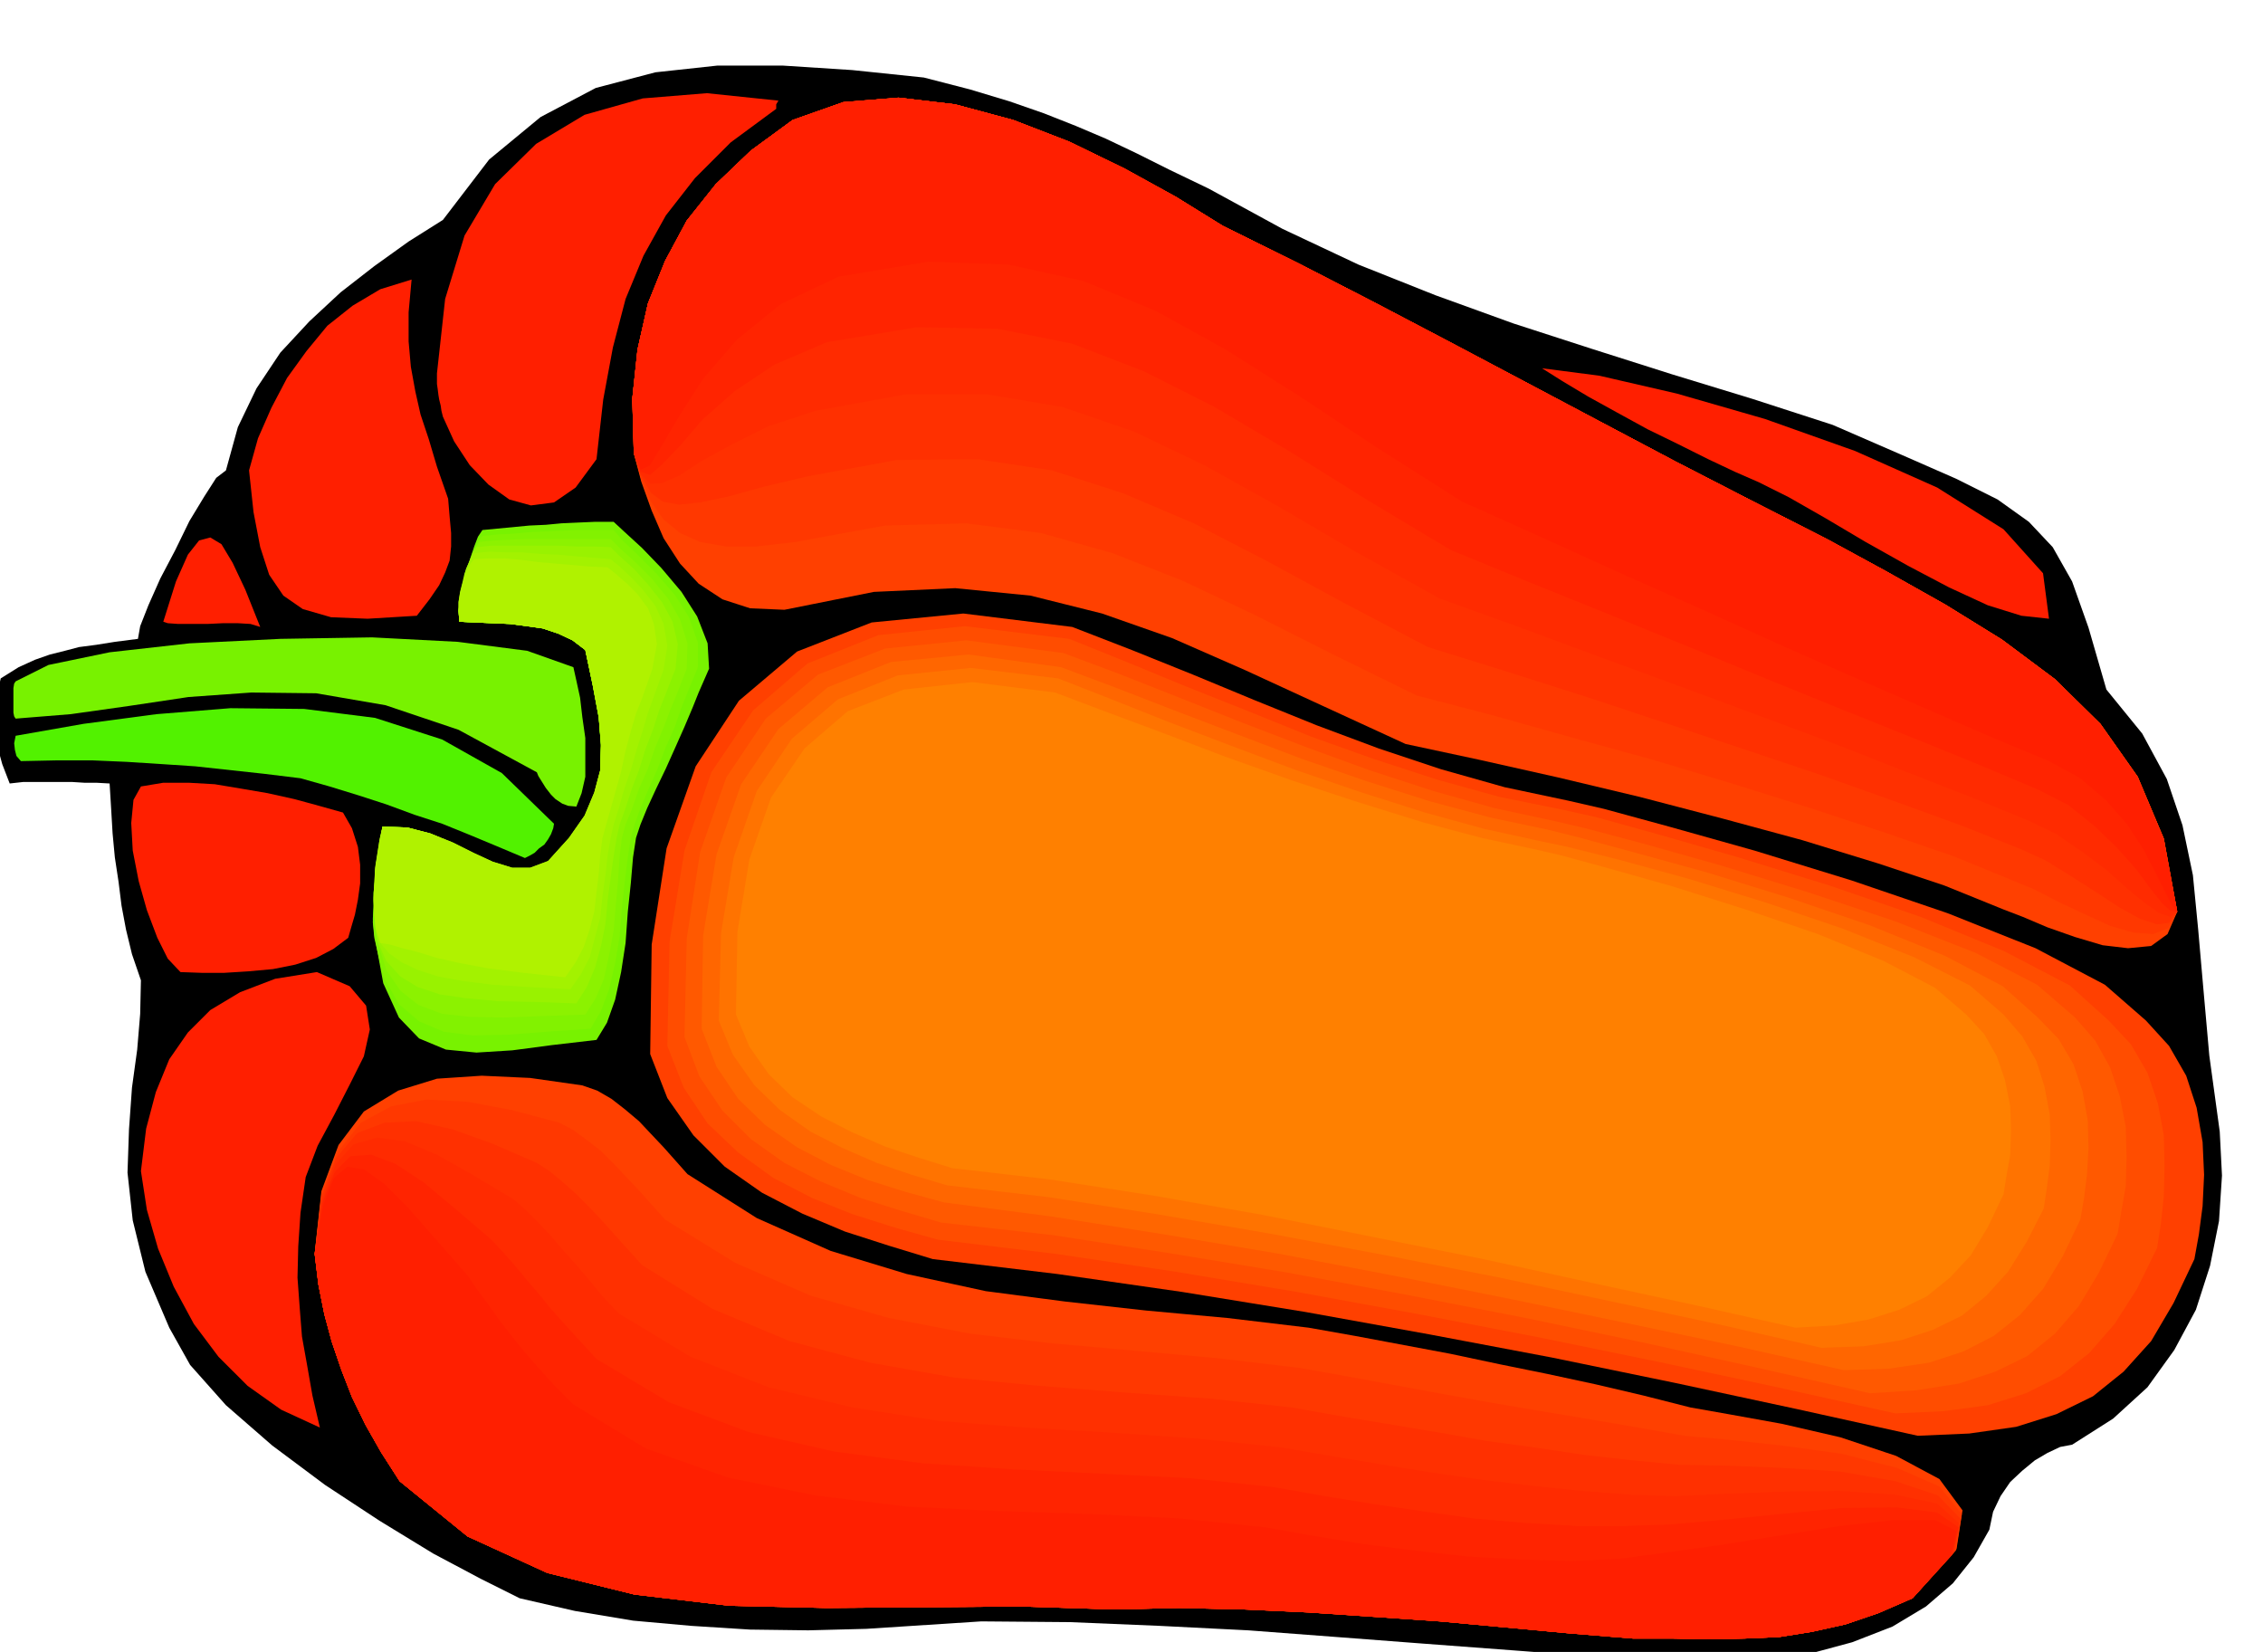
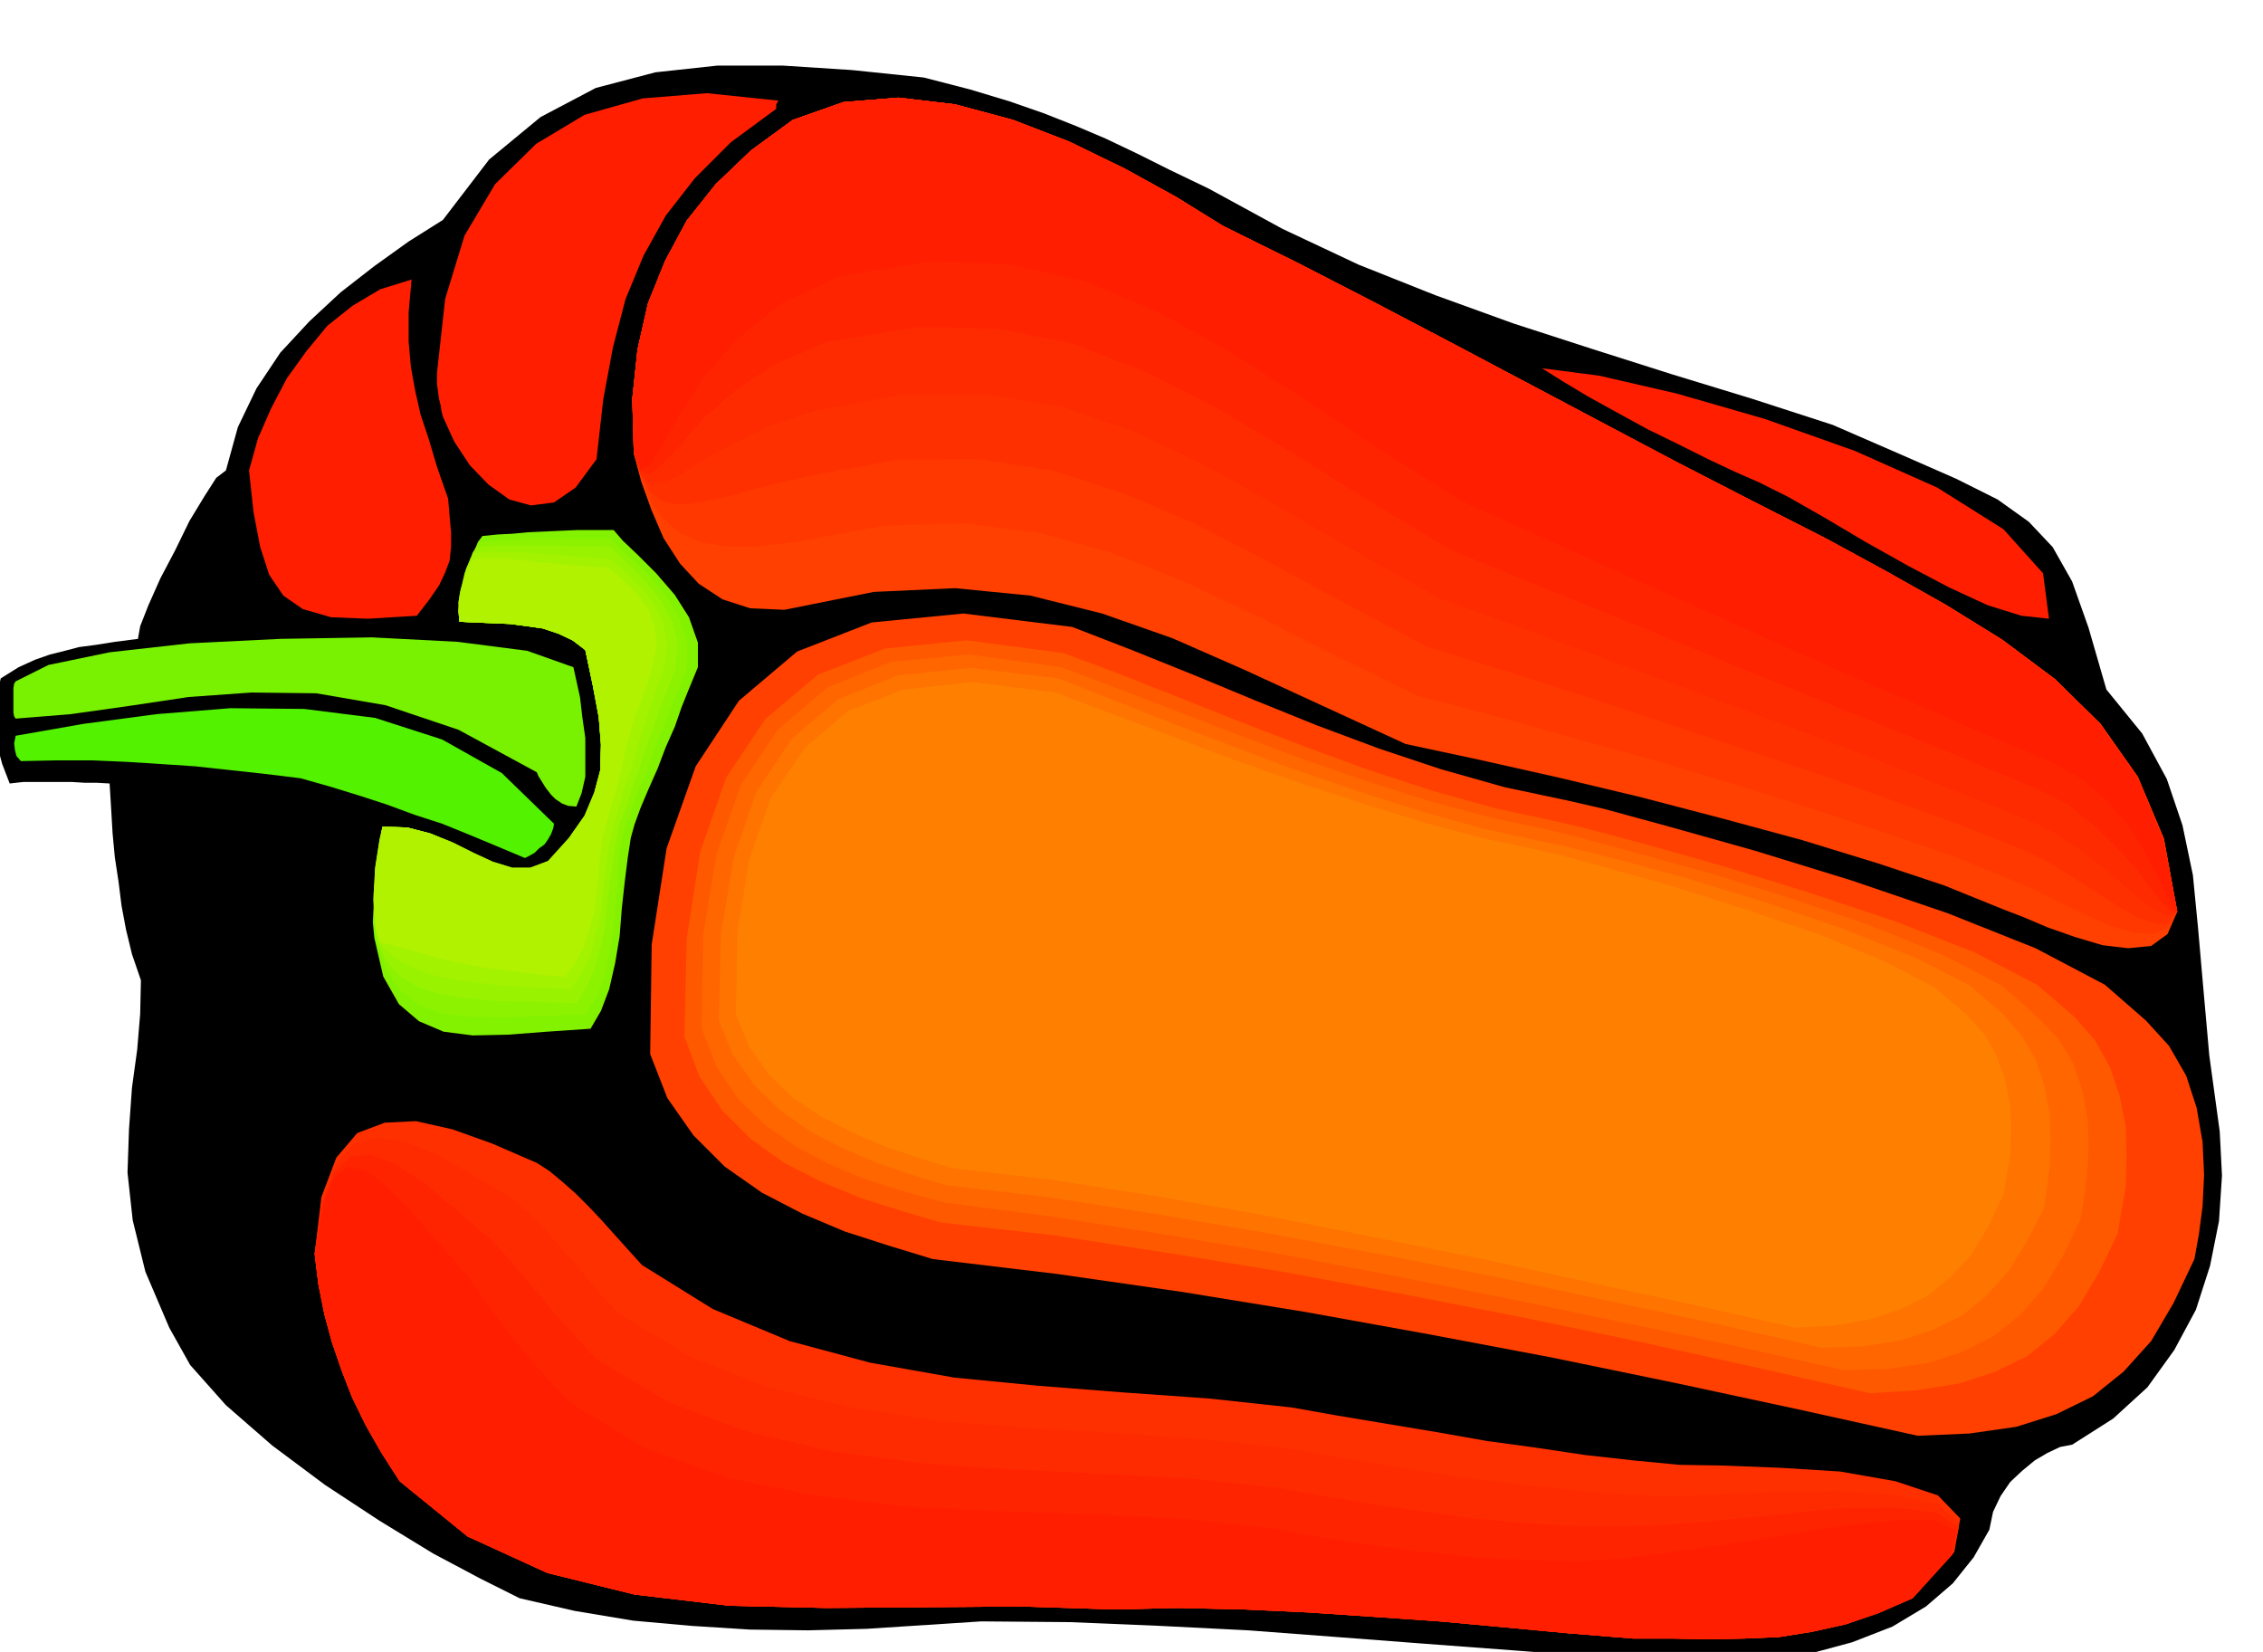
<svg xmlns="http://www.w3.org/2000/svg" width="490.455" height="358.02" fill-rule="evenodd" stroke-linecap="round" preserveAspectRatio="none" viewBox="0 0 3035 2216">
  <style>.pen1{stroke:none}.brush3{fill:#78f200}.brush4{fill:#ff1f00}.brush5{fill:#ff4000}.brush6{fill:#ff3800}.brush7{fill:#ff3000}.brush8{fill:#ff2b00}.brush9{fill:#ff2400}</style>
  <path d="m1 910 24-15 22-10 20-7 20-5 19-5 23-3 25-4 31-4 3-17 11-28 16-36 20-38 19-39 20-33 16-25 13-10 16-58 25-52 32-48 39-42 42-39 45-35 46-33 46-29 62-81 69-57 74-39 80-21 83-9h88l93 6 96 10 62 16 53 16 46 16 43 17 40 17 42 20 44 22 52 25 99 54 102 48 103 41 105 38 105 34 107 34 108 33 108 35 92 40 73 32 56 28 42 30 32 34 26 46 22 62 24 83 48 59 33 61 21 62 14 67 7 72 7 80 8 90 14 102 3 59-4 61-12 60-19 59-29 54-36 50-46 42-55 35-16 3-17 8-17 10-17 14-16 15-13 19-10 21-5 24-21 37-28 35-36 31-45 27-54 21-63 17-71 9-79 3-121-9-119-9-120-9-118-9-119-9-119-6-120-5-119-1-77 5-77 5-78 2-78-1-79-5-78-7-78-13-74-17-52-26-64-34-72-44-73-48-71-53-62-54-48-54-28-50-32-75-17-69-7-64 2-58 4-56 7-51 4-48 1-45-12-35-8-33-6-32-4-32-5-33-3-32-2-34-2-33-18-1h-16l-16-1H31l-18 2-10-26-6-22-3-19v-33l2-14 2-14 3-13z" class="pen1" style="fill:#000" />
  <path d="m21 987 91-16 98-13 99-8 99 1 95 12 90 29 80 45 70 68-1 6-3 8-4 7-5 7-7 5-6 6-7 4-6 3-38-16-36-15-37-15-37-12-38-14-37-12-39-12-39-11-49-6-46-5-46-5-45-3-47-3-46-2H76l-48 1-6-7-2-8-1-9 2-10z" class="pen1" style="fill:#52f200" />
  <path d="m21 914 44-22 82-17 107-12 122-6 123-2 115 6 93 12 62 22 4 18 5 23 3 26 4 28v52l-5 22-7 18-11-1-8-3-9-6-6-6-7-9-5-8-5-8-2-5-105-57-98-33-93-16-87-1-84 6-80 12-78 11-74 6-2-3-1-5v-33l1-6 2-3z" class="pen1 brush3" />
-   <path d="m189 1571 7-57 13-49 18-44 25-36 30-30 40-24 47-18 56-9 44 19 22 26 5 32-8 36-19 38-21 41-22 41-16 42-7 48-3 45-1 42 3 41 3 38 7 39 7 40 10 43-52-24-45-32-39-39-33-44-27-50-21-51-15-52-8-52zm0-516 30-5h34l35 2 36 6 35 6 36 8 33 9 32 9 12 21 8 25 3 24v25l-3 22-4 20-5 17-4 14-20 15-23 12-28 9-30 6-33 3-32 2h-31l-28-1-17-18-14-28-14-37-11-39-8-41-2-37 3-31 10-18zm30-221 17-54 16-36 15-19 15-4 15 9 15 25 17 36 20 50-13-4-17-1h-20l-21 1h-39l-14-1-6-2z" class="pen1 brush4" />
-   <path d="m422 1682 9-84 23-62 34-45 46-28 52-16 60-4 65 3 70 10 20 7 19 11 18 14 19 16 16 17 17 18 16 18 16 18 93 59 99 44 102 31 106 23 107 14 108 12 109 10 109 13 62 11 64 12 64 12 66 14 64 13 65 14 64 15 63 16 51 9 72 13 78 18 75 25 58 31 31 42-8 52-59 66-46 20-44 15-45 10-44 7-46 2-48 1-50-1h-52l-86-7-86-8-87-8-87-6-89-6-87-4-87-2-86 2-125-4-130 1-132 1-130-3-127-15-117-29-107-49-91-74-25-39-21-37-18-37-14-36-13-38-10-37-8-40-5-41z" class="pen1 brush5" />
-   <path d="m422 1682 9-80 22-57 31-39 41-22 47-9 55 3 59 11 64 17 19 10 19 14 18 14 18 18 16 17 18 19 16 18 18 20 94 58 101 44 105 30 109 21 110 13 112 10 110 10 110 13 62 11 65 12 65 12 67 12 65 11 66 11 64 11 62 11 56 5 74 8 80 11 75 19 57 25 30 37-8 49-58 64-46 20-44 15-45 10-44 7-46 2-48 1-50-1h-52l-86-7-86-8-87-8-87-6-89-6-87-4-87-2-86 2-125-4-130 1-132 1-130-3-127-15-117-29-107-49-91-74-25-39-21-37-18-37-14-36-13-38-10-37-8-40-5-41z" class="pen1 brush6" />
  <path d="m422 1682 9-76 20-53 28-33 37-14 42-2 49 11 53 19 60 26 17 11 18 15 17 15 18 18 17 18 17 19 18 20 19 21 95 59 103 43 108 29 113 20 113 11 115 9 113 8 111 12 62 11 66 11 66 11 68 12 66 9 67 10 63 7 62 6 60 1 76 3 80 5 74 13 57 19 30 31-8 45-56 62-46 20-44 15-45 10-44 7-46 2-48 1-50-1h-52l-86-7-86-8-87-8-87-6-89-6-87-4-87-2-86 2-125-4-130 1-132 1-130-3-127-15-117-29-107-49-91-74-25-39-21-37-18-37-14-36-13-38-10-37-8-40-5-41z" class="pen1 brush7" />
  <path d="m422 1682 10-72 18-48 24-27 32-9 37 5 43 18 48 27 55 33 16 14 17 17 17 18 17 20 17 19 18 21 18 22 21 22 96 58 105 41 112 27 116 18 117 9 118 7 115 8 112 12 63 11 66 11 68 11 69 10 67 8 68 7 64 5 62 2 63-3 78-3 79-1 74 5 56 12 29 26-8 41-54 60-46 20-44 15-45 10-44 7-46 2-48 1-50-1h-52l-86-7-86-8-87-8-87-6-89-6-87-4-87-2-86 2-125-4-130 1-132 1-130-3-127-15-117-29-107-49-91-74-25-39-21-37-18-37-14-36-13-38-10-37-8-40-5-41z" class="pen1 brush8" />
  <path d="m422 1682 10-68 17-42 21-21 28-2 32 12 38 25 42 35 49 42 14 15 16 18 15 18 18 21 17 21 19 21 20 22 22 24 97 58 107 40 114 26 120 16 121 8 121 6 117 6 112 12 62 11 67 11 68 10 71 10 69 6 68 4h65l61-2 68-6 80-8 81-8 74-1 55 7 29 20-9 37-53 58-46 20-44 15-45 10-44 7-46 2-48 1-50-1h-52l-86-7-86-8-87-8-87-6-89-6-87-4-87-2-86 2-125-4-130 1-132 1-130-3-127-15-117-29-107-49-91-74-25-39-21-37-18-37-14-36-13-38-10-37-8-40-5-41z" class="pen1 brush9" />
  <path d="m422 1682 11-64 15-38 18-15 23 4 26 19 33 33 37 42 43 49 12 18 15 20 14 20 17 22 17 21 20 23 21 23 25 25 97 59 110 39 117 24 123 15 124 6 124 4 120 6 114 12 62 11 67 11 70 9 72 8 70 4 69 2 64-3 60-8 72-10 82-13 82-13 73-8h54l29 15-8 33-51 57-46 20-44 15-45 10-44 7-46 2-48 1-50-1h-52l-86-7-86-8-87-8-87-6-89-6-87-4-87-2-86 2-125-4-130 1-132 1-130-3-127-15-117-29-107-49-91-74-25-39-21-37-18-37-14-36-13-38-10-37-8-40-5-41zM334 631l12-43 18-41 21-40 26-36 28-34 34-27 37-22 42-13-4 44v39l3 34 6 33 7 31 11 33 11 37 15 43 2 24 2 22v18l-2 19-6 16-8 17-13 19-17 22-66 4-49-2-38-11-26-18-19-28-12-37-9-47-6-56z" class="pen1 brush4" />
-   <path d="m502 1254-2-21 1-18v-18l2-18 1-18 3-17 3-18 3-17 33 1 31 9 30 13 28 16 26 12 26 10h24l24-8 28-32 21-30 13-32 8-32 1-35-3-38-8-43-10-48-17-13-19-9-21-7-21-3-23-3-23-1-24-1-21-1-1-15 2-17 3-18 6-18 5-18 5-15 5-13 6-9 21-2 21-2 21-2 22-1 21-2 22-1 23-1h25l14 13 24 22 26 27 27 32 21 33 14 36 2 34-14 32-8 20-11 26-12 27-13 29-13 27-12 26-9 22-6 18-4 26-3 35-4 38-3 42-6 39-8 37-11 31-14 23-60 7-53 7-48 3-41-4-36-15-27-28-21-46-12-65z" class="pen1 brush3" />
  <path d="m502 1258-2-21 1-19v-20l2-18 1-19 3-18 3-17 3-17 33 1 31 9 30 13 28 16 26 12 26 10h24l24-8 28-32 21-30 13-32 8-32 1-35-3-38-8-43-10-48-17-13-19-9-21-7-21-3-23-3-23-1-24-1-21-1-1-15 2-16 3-17 6-16 5-17 5-14 5-12 6-8 20-2 20-1 21-2 22-1 22-1 23-1h48l12 14 21 20 24 24 25 29 19 30 12 34v33l-14 34-8 20-9 26-12 27-11 29-12 27-11 26-8 22-5 18-4 26-4 32-4 36-3 38-6 36-8 35-11 29-14 24-59 4-52 4-47 1-39-5-33-14-27-23-21-37-12-52z" class="pen1" style="fill:#82f200" />
  <path d="m506 1262-3-21-1-20v-20l1-19 1-20 3-18 3-18 3-17 33 1 31 8 30 13 28 15 26 12 26 8 24 1 24-9 28-31 21-31 13-31 8-31 1-35-3-37-8-43-10-47-17-13-19-9-21-7-21-3-23-3-23-1-24-1-21-1-1-15 2-15 2-15 5-15 4-15 5-13 5-11 5-8 20-2 21-1 21-1h114l13 13 20 18 22 22 22 27 16 28 10 32-1 34-14 36-8 19-9 24-11 26-10 29-12 27-9 26-9 22-5 18-3 25-2 31-3 33-3 35-6 33-7 32-11 26-14 22-59 2-51 2-45-1-37-4-32-12-24-19-19-28-12-39z" class="pen1" style="fill:#8cf200" />
  <path d="m506 1262-3-20-1-19v-20l1-19 1-21 3-18 3-19 3-17 33 1 31 8 30 13 28 15 26 12 26 8 24 1 24-9 28-31 21-31 13-31 8-31 1-35-3-37-8-43-10-47-17-13-19-9-21-7-21-3-23-3-23-1-24-1-21-1-1-14 1-14 2-15 4-13 3-15 5-11 4-11 5-7 20-2h90l23 1h23l24 1 12 12 19 17 19 21 19 24 14 26 7 30-3 33-14 36-8 20-8 25-10 26-9 29-10 26-8 25-8 22-4 18-4 24-4 29-4 30-3 32-6 30-8 29-11 26-14 22-57-2-49-1-42-4-35-5-30-10-23-14-19-21-12-27z" class="pen1" style="fill:#99f200" />
  <path d="m510 1265-6-20-2-19-1-21 1-20 1-21 3-19 3-19 4-17 33 1 31 8 30 12 28 14 26 12 26 8h24l24-9 28-31 21-30 13-31 8-30 1-35-3-37-8-42-10-47-17-13-19-9-21-7-21-3-23-3-23-1-24-1-21-1-1-14v-13l2-13 3-12 3-13 4-10 4-10 5-7 21-2 22 1h22l23 2 23 1 23 2 24 2 25 2 12 10 16 15 16 17 16 21 11 24 5 29-5 32-14 39-7 19-7 24-8 25-8 28-9 26-7 25-7 22-4 18-4 23-3 27-4 28-3 29-7 26-7 27-12 23-14 20-57-3-47-3-40-5-33-6-28-9-21-10-17-12-12-14z" class="pen1" style="fill:#a3f200" />
  <path d="m510 1265-6-19-2-18-1-20 1-20 1-21 3-20 3-20 4-18 33 1 31 8 30 12 28 14 26 12 26 8h24l24-9 28-31 21-30 13-31 8-30 1-35-3-37-8-42-10-47-17-13-19-9-21-7-21-3-23-3-23-1-24-1-21-1-1-14v-12l2-12 3-10 3-12 4-9 4-9 5-6 20-1h21l22 2 23 3 23 2 23 2 23 2 24 1 11 9 15 13 14 14 14 19 8 21 4 27-6 33-14 40-8 20-7 24-7 26-6 28-7 25-7 25-6 21-5 18-3 23-2 25-3 25-3 26-6 23-8 24-11 21-14 20-56-6-47-6-38-7-31-7-26-8-20-5-17-5-13-2z" class="pen1" style="fill:#b0f200" />
  <path d="m586 501 11-100 26-85 41-69 55-54 65-39 78-22 86-7 96 10-3 5v6l-61 45-48 48-39 50-30 54-24 58-17 65-13 70-9 80-28 38-29 20-31 4-29-8-28-20-25-26-21-32-15-33-2-8-1-7-2-8-1-6-1-8-1-7v-14z" class="pen1 brush4" />
  <path d="m872 1414 2-147 20-129 39-110 58-88 78-66 100-39 123-12 146 18 80 31 82 33 82 34 84 34 83 31 84 28 85 24 85 18 48 11 88 24 114 32 130 40 129 44 118 47 93 49 55 48 31 34 23 40 14 43 8 46 2 44-2 42-5 38-6 33-28 59-30 51-37 41-41 33-49 24-54 17-63 9-69 3-163-36-163-35-165-34-164-31-166-30-166-27-167-24-167-20-59-18-59-19-57-24-54-28-50-35-42-42-35-50-23-59z" class="pen1 brush5" />
-   <path d="m895 1403 3-140 20-122 36-105 56-83 73-63 95-38 116-12 140 17 77 31 80 33 83 33 84 34 84 30 86 28 83 23 84 17 45 10 83 23 108 31 123 38 122 42 112 46 88 46 52 47 30 32 22 38 14 41 8 43 1 41-1 41-4 37-5 32-27 55-30 47-34 39-39 31-46 23-51 16-59 8-65 3-158-35-159-34-161-33-161-31-164-30-162-27-161-24-158-19-57-16-57-18-55-22-52-27-47-34-41-39-32-48-22-56z" class="pen1" style="fill:#ff4d00" />
  <path d="m918 1391 3-132 18-116 35-100 53-79 70-59 90-35 109-11 130 17 75 28 81 32 83 33 86 33 85 31 86 28 82 23 79 17 43 10 79 21 103 29 117 36 117 39 107 42 83 43 51 44 27 31 20 36 13 39 8 41 1 40-1 39-6 34-5 30-25 52-27 45-32 37-37 30-43 21-49 16-57 9-62 4-150-34-154-34-158-33-159-31-161-30-158-26-155-24-151-17-54-16-54-17-53-22-49-25-45-32-38-38-31-46-20-53z" class="pen1" style="fill:#ff5900" />
  <path d="m941 1380 2-125 18-109 33-94 50-74 66-56 85-34 104-10 124 17 72 27 80 31 84 32 87 33 87 30 85 27 82 22 76 16 40 10 74 20 98 27 110 34 109 37 101 41 78 41 47 42 28 29 20 34 12 36 7 39 1 37-2 35-4 32-5 29-24 50-26 43-31 35-35 28-41 21-46 15-54 8-60 2-143-32-148-31-154-32-155-31-157-30-154-26-151-24-145-19-51-14-51-16-49-20-46-24-43-30-36-35-29-43-20-51z" class="pen1" style="fill:#f60" />
  <path d="m964 1369 3-117 17-102 31-89 47-70 62-53 80-32 98-10 117 14 69 27 78 31 84 32 88 33 88 30 85 27 80 22 73 16 38 8 72 18 91 25 104 32 103 35 95 38 75 38 45 39 25 29 19 33 11 35 7 37 1 35-1 34-4 30-4 27-23 45-25 40-29 32-33 27-39 19-43 14-50 8-56 2-136-31-145-31-150-32-153-30-155-29-151-26-146-23-137-16-47-14-47-16-46-20-43-22-41-29-34-33-29-41-19-46z" class="pen1" style="fill:#ff7300" />
  <path d="m987 1361 2-111 16-97 29-83 45-66 58-50 75-29 92-10 111 14 66 25 78 29 84 32 90 32 88 29 87 27 79 21 70 15 35 8 66 18 85 24 98 31 97 33 88 36 69 36 42 36 24 26 17 30 11 32 7 35 1 32-1 33-5 28-4 25-21 44-23 38-28 30-31 25-37 18-41 13-46 8-52 3-129-29-139-30-146-32-149-30-150-30-147-26-141-22-130-15-45-14-45-15-44-19-41-21-39-26-32-31-26-37-18-43z" class="pen1" style="fill:#ff8000" />
  <path d="m850 608-2-73 7-66 14-62 23-57 29-54 39-49 47-45 56-41 68-24 74-6 76 9 78 21 75 29 74 36 69 38 63 39 101 50 101 52 101 53 102 54 100 53 102 54 101 52 102 52 79 43 80 45 76 47 71 53 61 60 50 71 35 83 18 98-13 30-22 16-31 3-34-4-37-11-37-13-33-14-26-10-79-32-90-30-101-31-107-29-111-29-109-26-107-24-98-21-113-52-102-47-98-43-94-33-96-24-101-10-109 5-120 24-46-2-37-12-32-21-25-27-22-34-16-37-14-39-10-38z" class="pen1 brush5" />
  <path d="m850 608-2-73 7-66 14-62 23-57 29-54 39-49 47-45 56-41 68-24 74-6 76 9 78 21 75 29 74 36 69 38 63 39 101 50 101 52 101 53 102 54 100 53 102 54 101 52 102 52 79 43 80 45 76 47 71 53 61 60 50 71 35 83 18 98-12 22-20 8-27-2-31-9-35-16-34-16-33-17-29-12-78-32-90-31-100-33-105-33-110-33-109-30-107-30-100-26-114-56-103-52-97-46-94-37-96-27-100-13-109 3-120 22-52 6h-42l-34-6-27-12-22-18-17-24-13-30-10-35z" class="pen1 brush6" />
  <path d="m850 608-2-73 7-66 14-62 23-57 29-54 39-49 47-45 56-41 68-24 74-6 76 9 78 21 75 29 74 36 69 38 63 39 101 50 101 52 101 53 102 54 100 53 102 54 101 52 102 52 79 43 80 45 76 47 71 53 61 60 50 71 35 83 18 98-11 15-16 2-24-8-27-15-32-21-33-21-34-21-33-15-78-31-88-32-98-35-104-35-108-36-109-36-107-34-103-32-114-60-103-56-97-50-94-40-96-31-100-15-108 1-120 22-59 14-47 13-38 8-28 3-22-4-16-12-13-22-10-31z" class="pen1 brush7" />
  <path d="m850 608-2-73 7-66 14-62 23-57 29-54 39-49 47-45 56-41 68-24 74-6 76 9 78 21 75 29 74 36 69 38 63 39 101 50 101 52 101 53 102 54 100 53 102 54 101 52 102 52 79 43 80 45 76 47 71 53 61 60 50 71 35 83 18 98-9 7-15-5-20-14-23-19-28-25-32-24-35-24-37-18-76-31-87-34-97-38-102-38-108-40-109-40-108-40-103-37-115-64-104-61-97-54-94-45-96-33-101-17h-109l-121 22-64 21-50 25-40 22-29 19-23 10-16 1-13-13-9-28z" class="pen1 brush8" />
  <path d="m850 608-2-73 7-66 14-62 23-57 29-54 39-49 47-45 56-41 68-24 74-6 76 9 78 21 75 29 74 36 69 38 63 39 101 50 101 52 101 53 102 54 100 53 102 54 101 52 102 52 79 43 79 45 76 47 71 53 61 60 50 71 35 83 19 98-9-1-11-10-16-20-19-26-26-29-30-29-35-28-41-21-76-32-86-35-95-38-101-41-107-44-108-44-109-44-105-43-115-69-104-65-98-58-95-48-96-37-100-20-109-2-120 20-70 30-54 36-43 38-30 35-24 25-16 14-13-4-9-25z" class="pen1 brush9" />
  <path d="m850 608-2-73 7-66 14-62 23-57 29-54 39-49 47-45 56-41 68-24 74-6 76 9 78 21 75 29 74 36 69 38 63 39 101 50 101 52 101 53 102 54 100 53 102 54 101 52 102 52 79 43 79 45 76 47 71 53 61 60 50 71 35 83 19 98-7-8-9-18-13-26-16-31-22-34-28-32-35-30-42-23-77-32-85-37-94-41-100-44-106-48-108-48-110-50-107-48-115-73-104-69-98-62-94-52-97-40-100-22-108-4-120 20-78 37-59 48-45 52-32 50-24 41-16 26-12 5-9-22zm1218-114 77 10 104 24 118 34 121 43 110 49 89 56 53 59 8 61-37-4-45-14-52-24-55-29-57-32-54-32-49-28-40-20-32-14-36-17-40-20-41-20-42-23-38-21-35-21-27-17z" class="pen1 brush4" />
</svg>